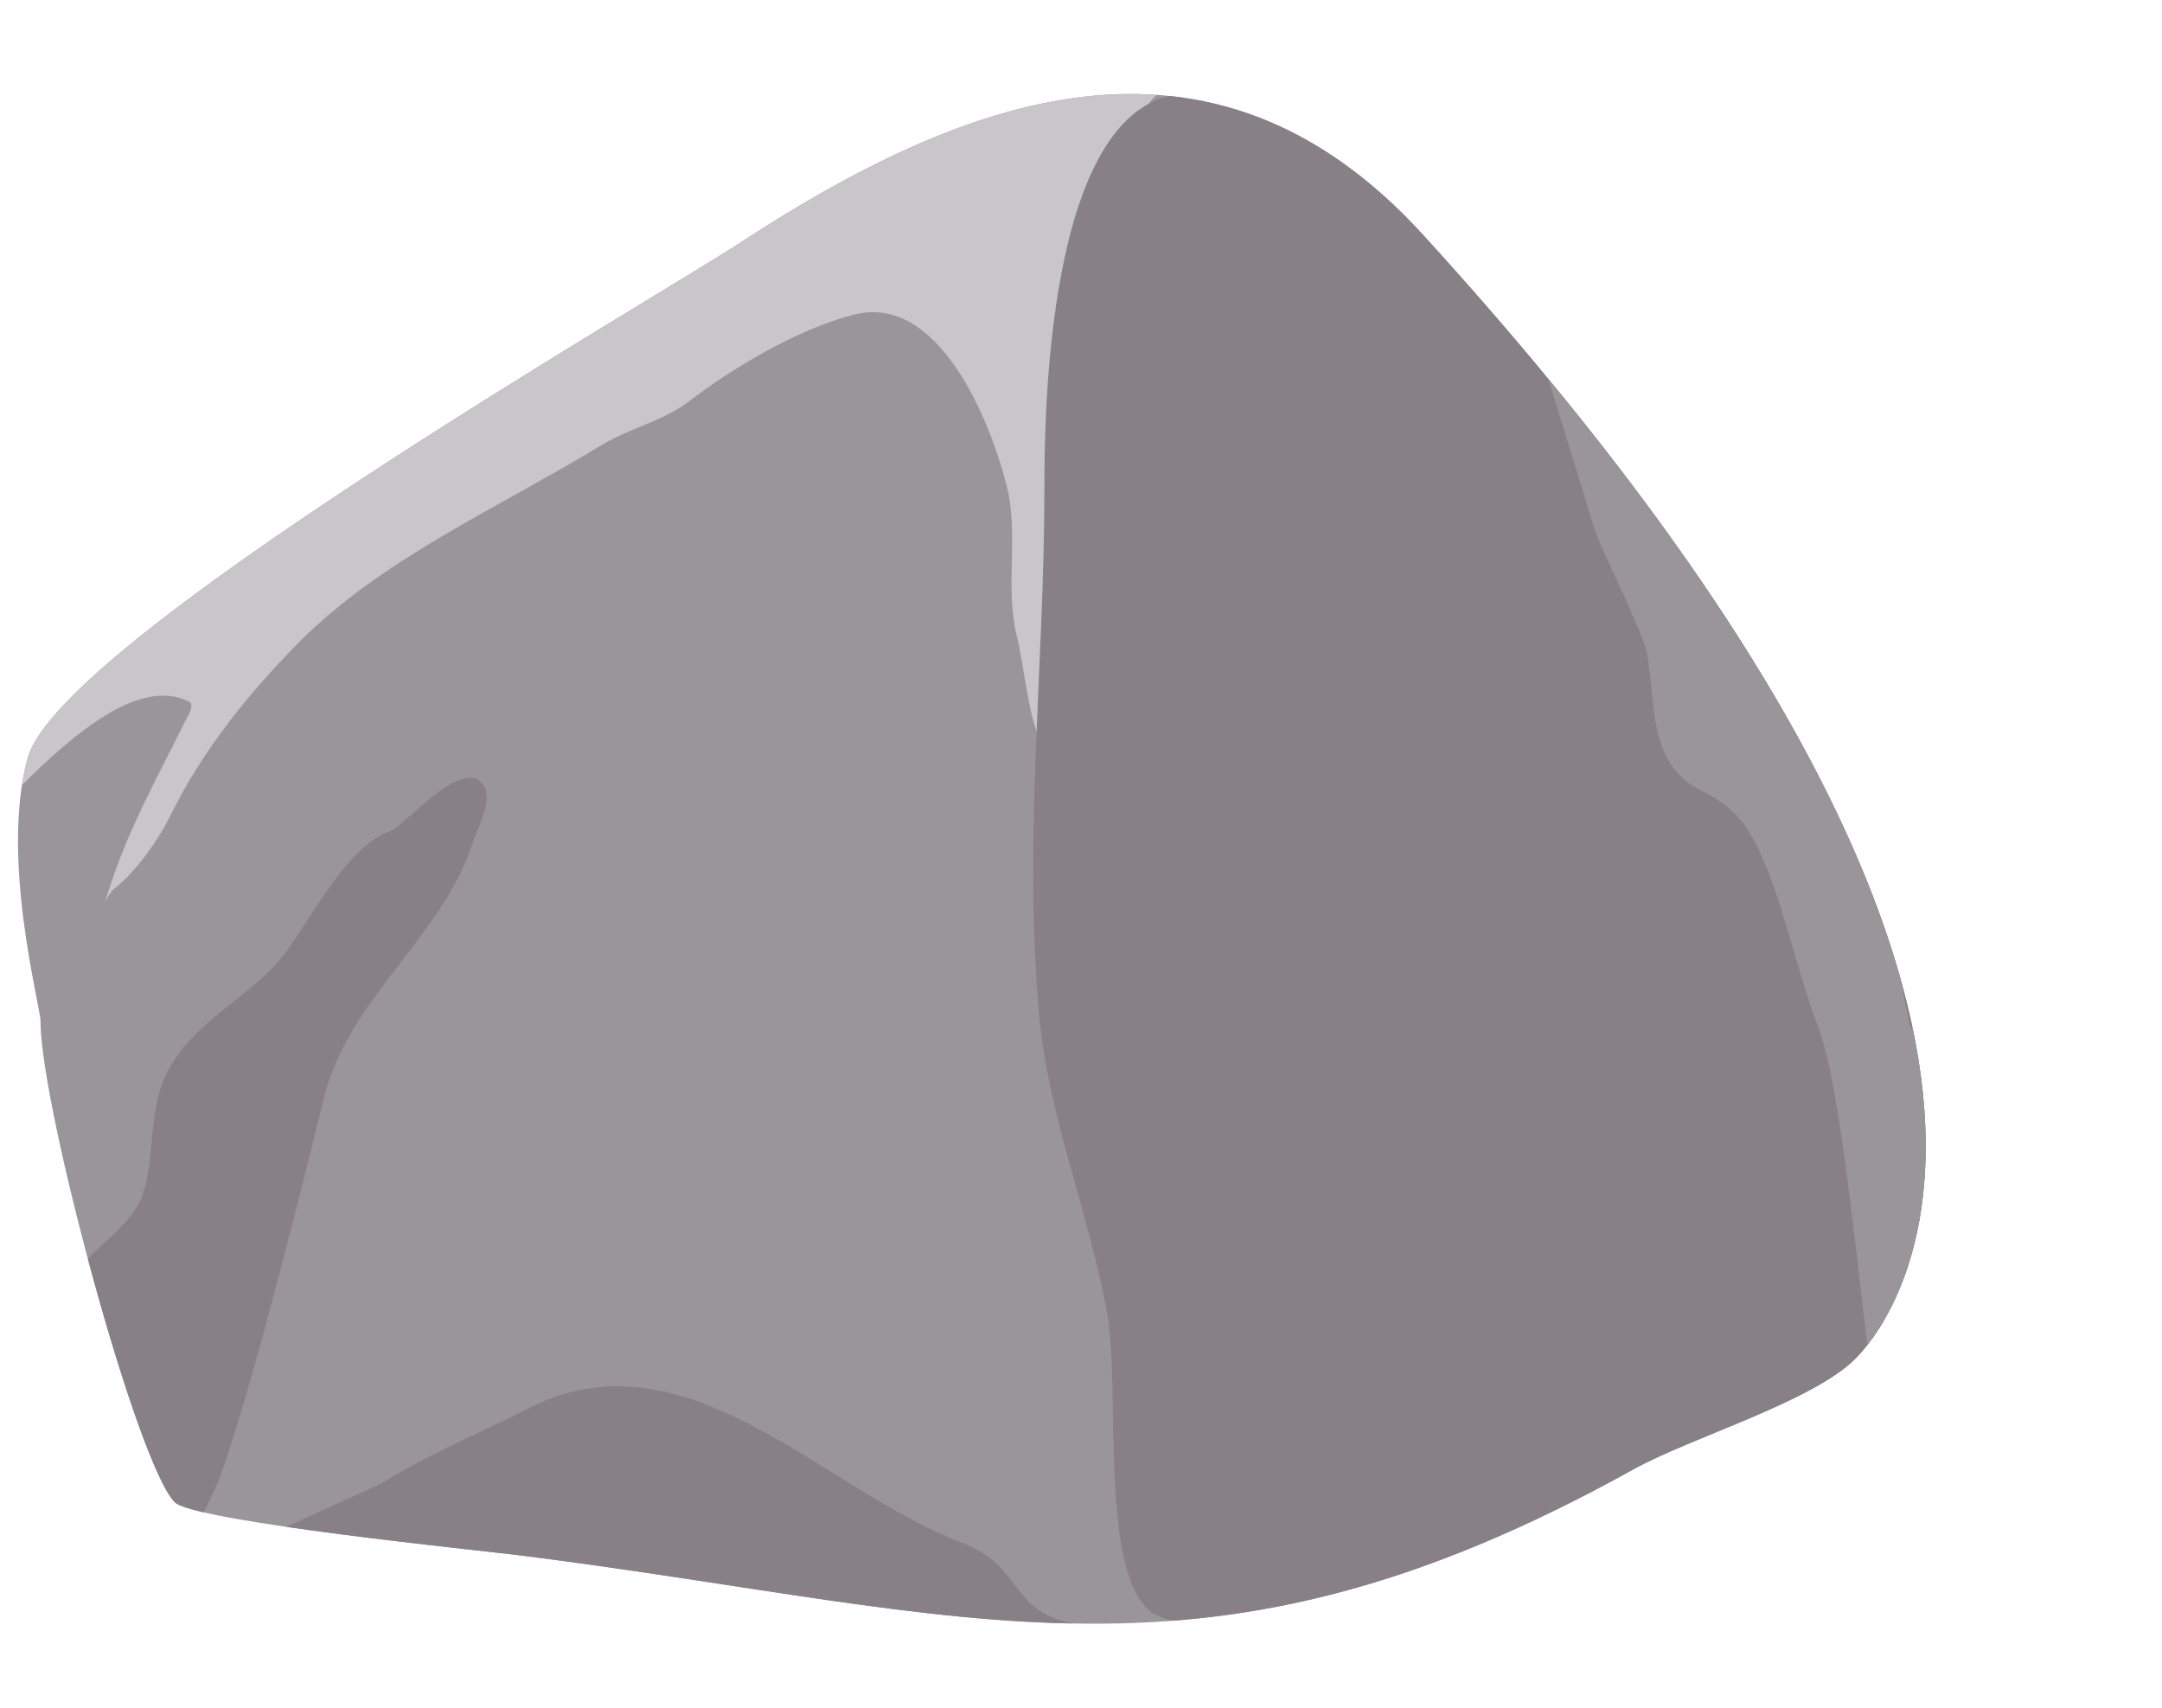
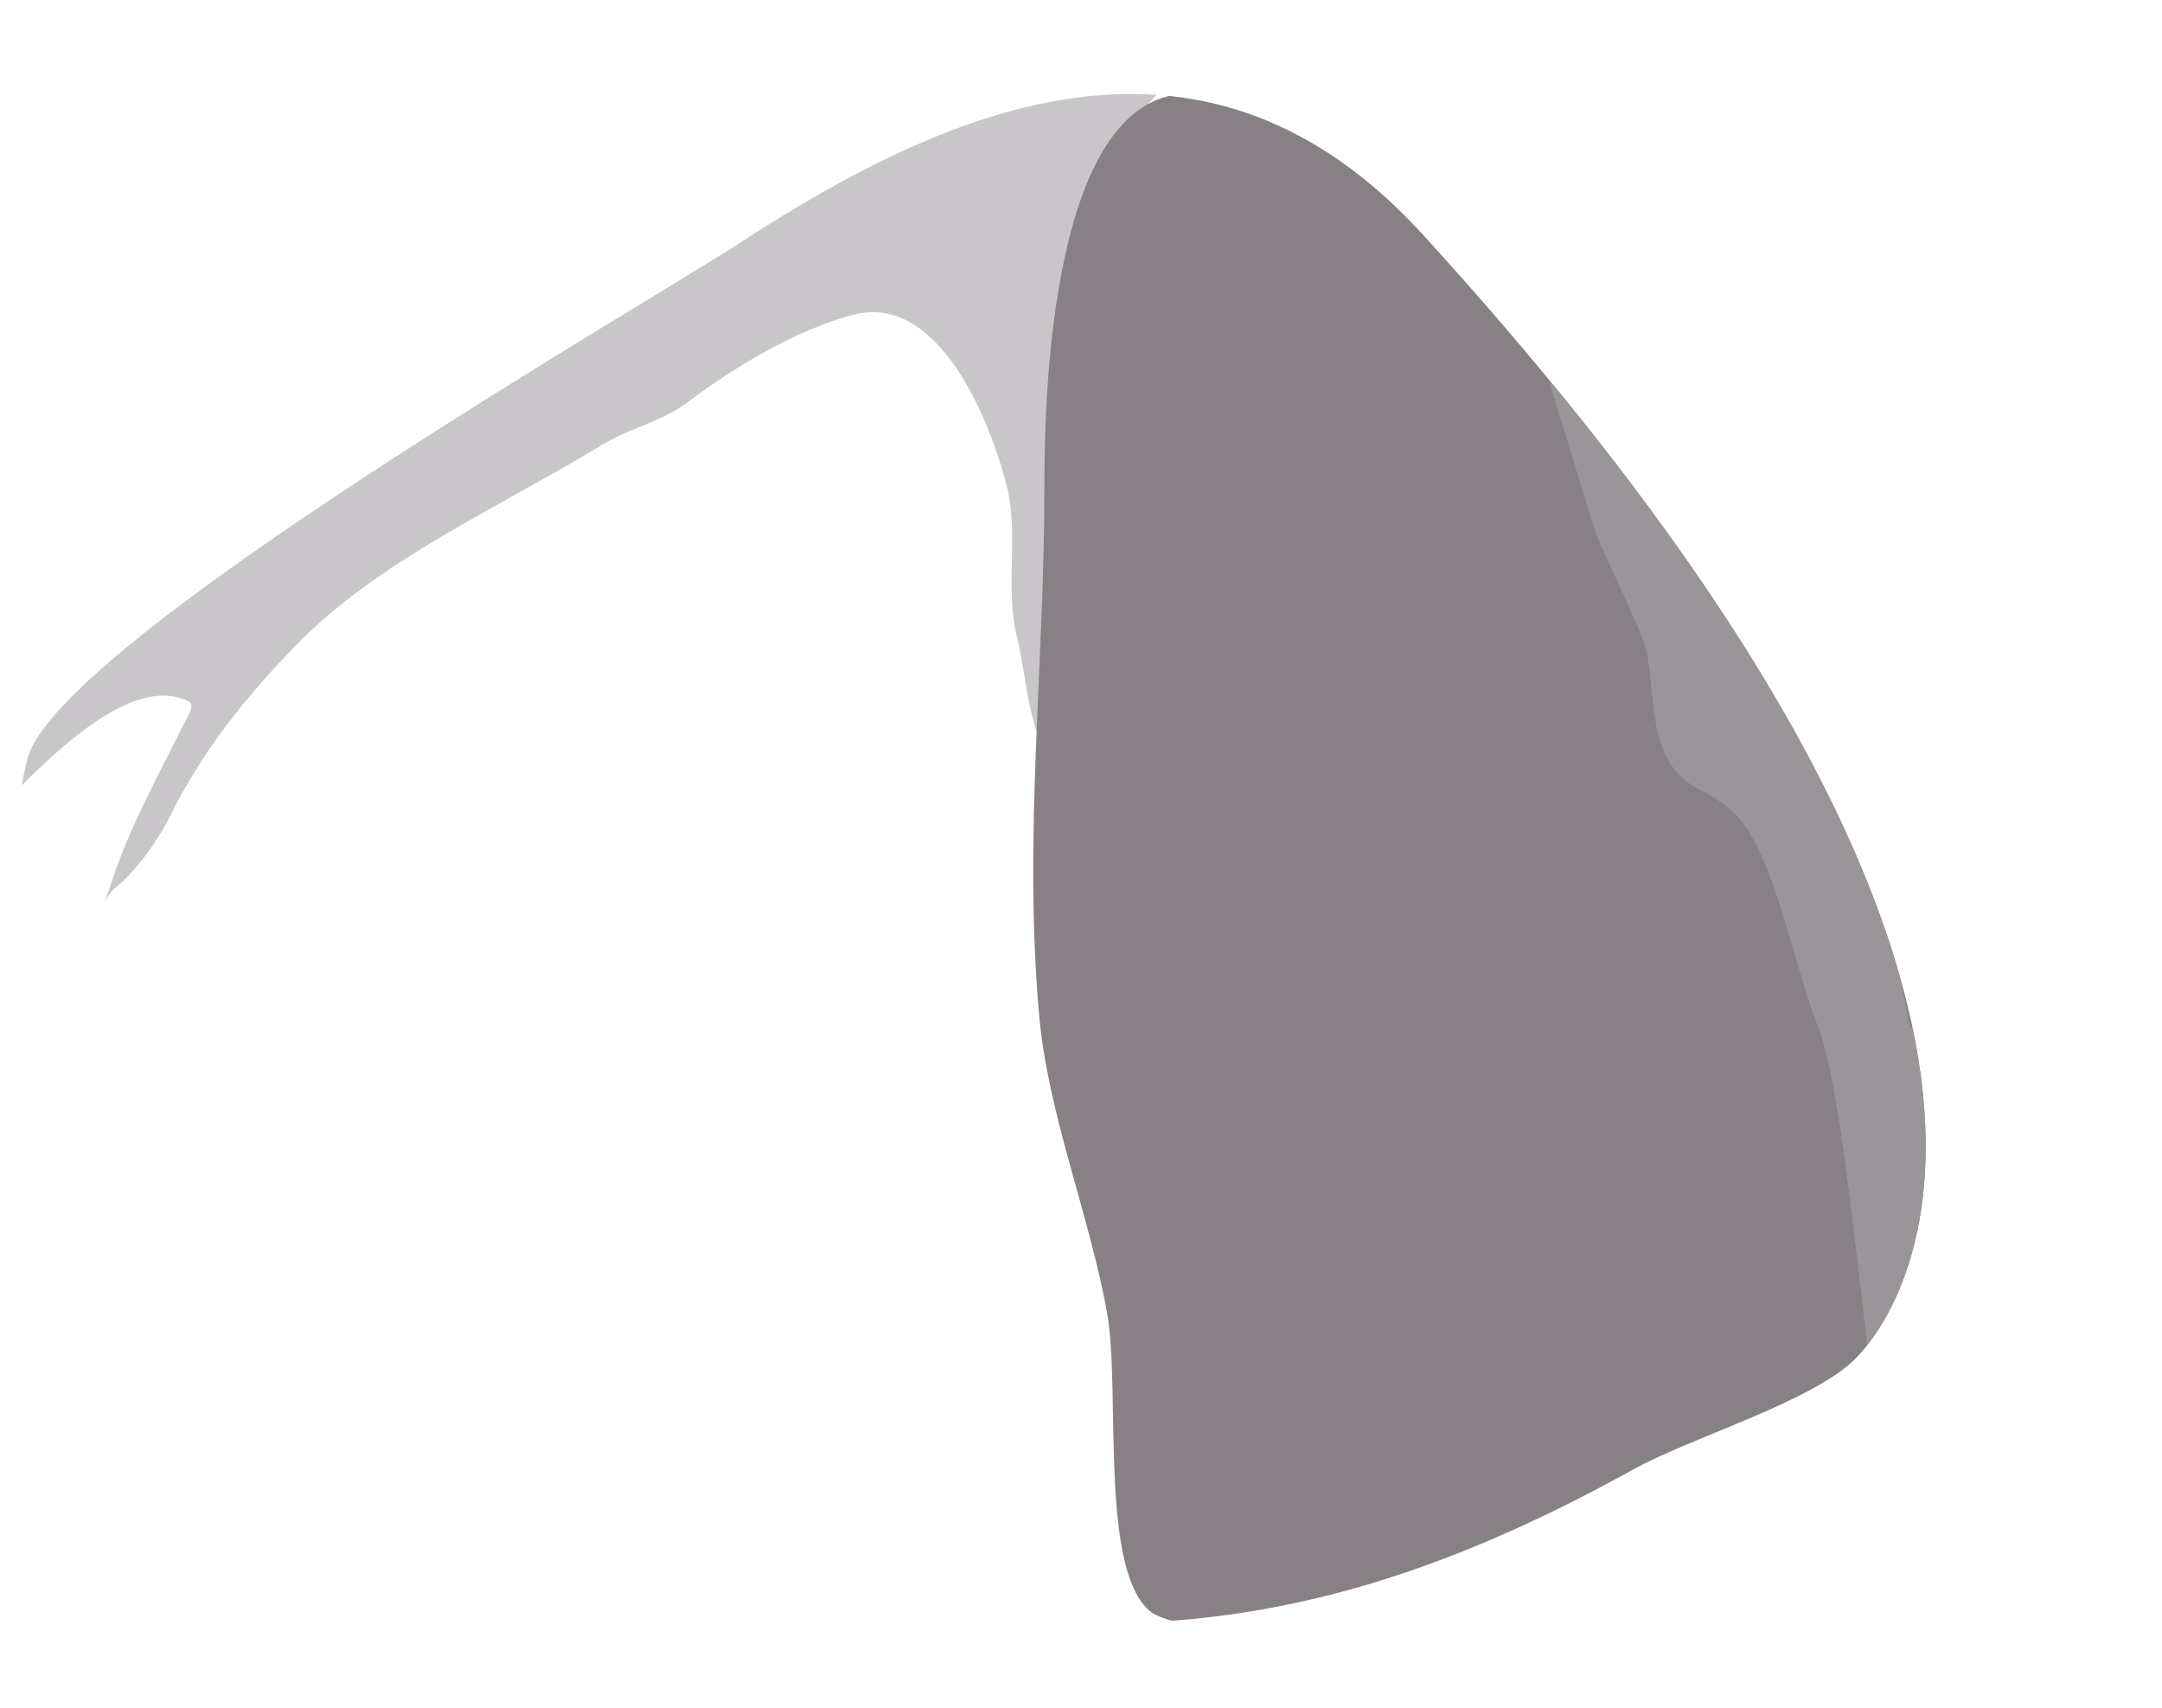
<svg xmlns="http://www.w3.org/2000/svg" clip-rule="evenodd" fill-rule="evenodd" height="474.9" preserveAspectRatio="xMidYMid meet" stroke-linejoin="round" stroke-miterlimit="2" version="1.0" viewBox="4.5 59.2 601.2 474.9" width="601.2" zoomAndPan="magnify">
-   <path d="M0.041 0.181H600.041V600.181H0.041z" fill="none" />
  <g id="change1_3">
-     <path d="M12.207,269.941c-7.709,27.878 3.55,69.004 3.55,73.197c-0,23.662 26.741,122.994 37.331,133.772c5.325,5.419 86.174,13.536 96.645,14.868c126.525,16.096 189.453,42.367 309.037,-24.017c16.016,-8.892 49.958,-18.821 61.808,-30.88c4.725,-4.81 85.125,-86.98 -120.331,-312.354c-59.523,-65.294 -128.429,-38.044 -190.529,2.549c-23.369,15.276 -188.523,110.358 -197.511,142.865Z" fill="#9a9599" />
-   </g>
+     </g>
  <clipPath id="a">
    <path d="M12.207,269.941c-7.709,27.878 3.55,69.004 3.55,73.197c-0,23.662 26.741,122.994 37.331,133.772c5.325,5.419 86.174,13.536 96.645,14.868c126.525,16.096 189.453,42.367 309.037,-24.017c16.016,-8.892 49.958,-18.821 61.808,-30.88c4.725,-4.81 85.125,-86.98 -120.331,-312.354c-59.523,-65.294 -128.429,-38.044 -190.529,2.549c-23.369,15.276 -188.523,110.358 -197.511,142.865Z" />
  </clipPath>
  <g clip-path="url(#a)">
    <g id="change2_1">
-       <path d="M60.102,481.849c4.971,-10.118 4.989,-9.836 7.955,-18.89c8.356,-25.513 19.799,-71.158 26.516,-98.502c6.66,-27.111 32.903,-45.135 41.101,-70.166c1.732,-5.286 6.595,-13.529 2.652,-17.542c-6.078,-6.185 -21.588,12.271 -25.191,13.494c-11.785,3.998 -21.662,23.548 -29.168,33.733c-9.052,12.283 -25.937,19.06 -33.146,33.734c-5.159,10.501 -3.094,22.94 -6.629,33.733c-2.706,8.263 -14.044,15.092 -15.91,18.891c-9.219,18.764 -1.326,42.648 -1.326,62.07c0,12.09 2.852,27.395 6.629,35.083c3.36,6.84 8.542,0.154 10.607,-4.048c3.237,-6.589 12.185,-14.007 15.91,-21.59Z" fill="#878085" />
-     </g>
+       </g>
    <g id="change2_2">
-       <path d="M55.289,499.321c-2.498,-2.386 52.564,-25.975 55.802,-27.952c13.519,-8.255 26.645,-13.558 40.459,-20.588c43.726,-22.251 81.465,22.552 120.457,37.433c17.176,6.555 12.865,18.825 30.882,22.492c2.165,0.441 19.018,7.784 18.39,8.422c-9.096,9.258 -192.46,-12.097 -215.705,-14.069c-6.415,-0.544 -19.31,0 -19.31,0c-0,0 -30.975,2.067 -30.975,-5.738Z" fill="#878085" />
-     </g>
+       </g>
    <g id="change3_1">
      <path d="M330.278,83.177c-4.751,1.758 -7.881,5.63 -9.047,11.561c-3.374,17.172 2.43,37.712 -1.594,54.095c-6.625,26.969 -10.35,54.546 -14.883,82.226c-0.758,4.625 -3.647,41.075 -5.847,42.194c-1.136,0.579 -1.624,-1.397 -2.126,-2.164c-6.698,-10.224 -6.754,-23.708 -9.568,-35.162c-3.256,-13.255 0.565,-27.995 -2.657,-41.112c-4.633,-18.859 -19.092,-54.107 -42.523,-48.145c-15.658,3.984 -33.609,14.699 -46.243,24.343c-6.837,5.218 -16.562,7.409 -23.919,11.901c-28.102,17.16 -61.459,31.715 -84.513,55.177c-14.22,14.472 -26.628,29.858 -35.612,48.145c-3.243,6.599 -9.691,15.647 -15.415,20.016c-1.219,0.93 -2.657,3.786 -2.657,3.786c-0,0 1.063,-3.245 1.594,-4.868c5.377,-16.417 13.114,-29.939 20.73,-45.441c0.424,-0.862 2.869,-4.49 1.063,-5.409c-23.015,-11.712 -59.926,41.653 -66.441,41.653c-1.595,0 -0,-3.245 -0,-4.868c-0,-10.36 7.198,-21.144 11.693,-30.294c9.44,-19.214 38.601,-36.366 52.622,-53.013c14.595,-17.33 38.105,-24.716 53.684,-40.572c31.145,-31.697 81.686,-68.985 121.721,-87.094c14.955,-6.765 28.177,-10.388 43.585,-13.524c7.776,-1.583 56.353,6.687 56.353,16.569Z" fill="#c9c6c9" />
    </g>
    <g id="change2_3">
      <path d="M325.195,507.903c-15.287,-10.383 -8.989,-62.036 -12.81,-83.425c-4.899,-27.422 -16.446,-55.284 -18.916,-82.931c-4.439,-49.699 1.455,-96.954 1.455,-146.608c0,-18.521 0.327,-105.824 37.832,-109.587c125.009,-12.541 233.067,270.425 205.528,326.48c-17.081,34.768 -47.436,61.96 -79.013,74.093c-39.729,15.264 -109.392,34.539 -134.076,21.978Z" fill="#878085" />
    </g>
    <g id="change1_1">
-       <path d="M467.477,216.972c-1.164,-0.479 -0.864,-0.467 -1.329,-1.414" fill="#9a9599" />
-     </g>
+       </g>
    <g id="change1_2">
      <path d="M431.703,153.038c-0.119,0.812 11.664,38.292 15.913,52.521c1.911,6.399 13.556,28.694 14.794,34.997c2.583,13.144 0.15,30.781 14.418,38.041c5.087,2.589 9.976,5.72 13.349,10.869c8.927,13.628 13.537,39.062 19.757,54.887c9.327,23.732 14.228,116.936 21.382,131.498c0.153,0.31 2.483,4.537 2.67,4.347c2.097,-2.134 19.397,-68.362 19.319,-104.353c-0.062,-29.009 -17.272,-29.108 -17.741,-31.492c-6.176,-31.427 -16.416,-81.377 -39.513,-104.884c-6.988,-7.111 -64.348,-79.634 -64.348,-86.431Z" fill="#9a9599" />
    </g>
  </g>
</svg>